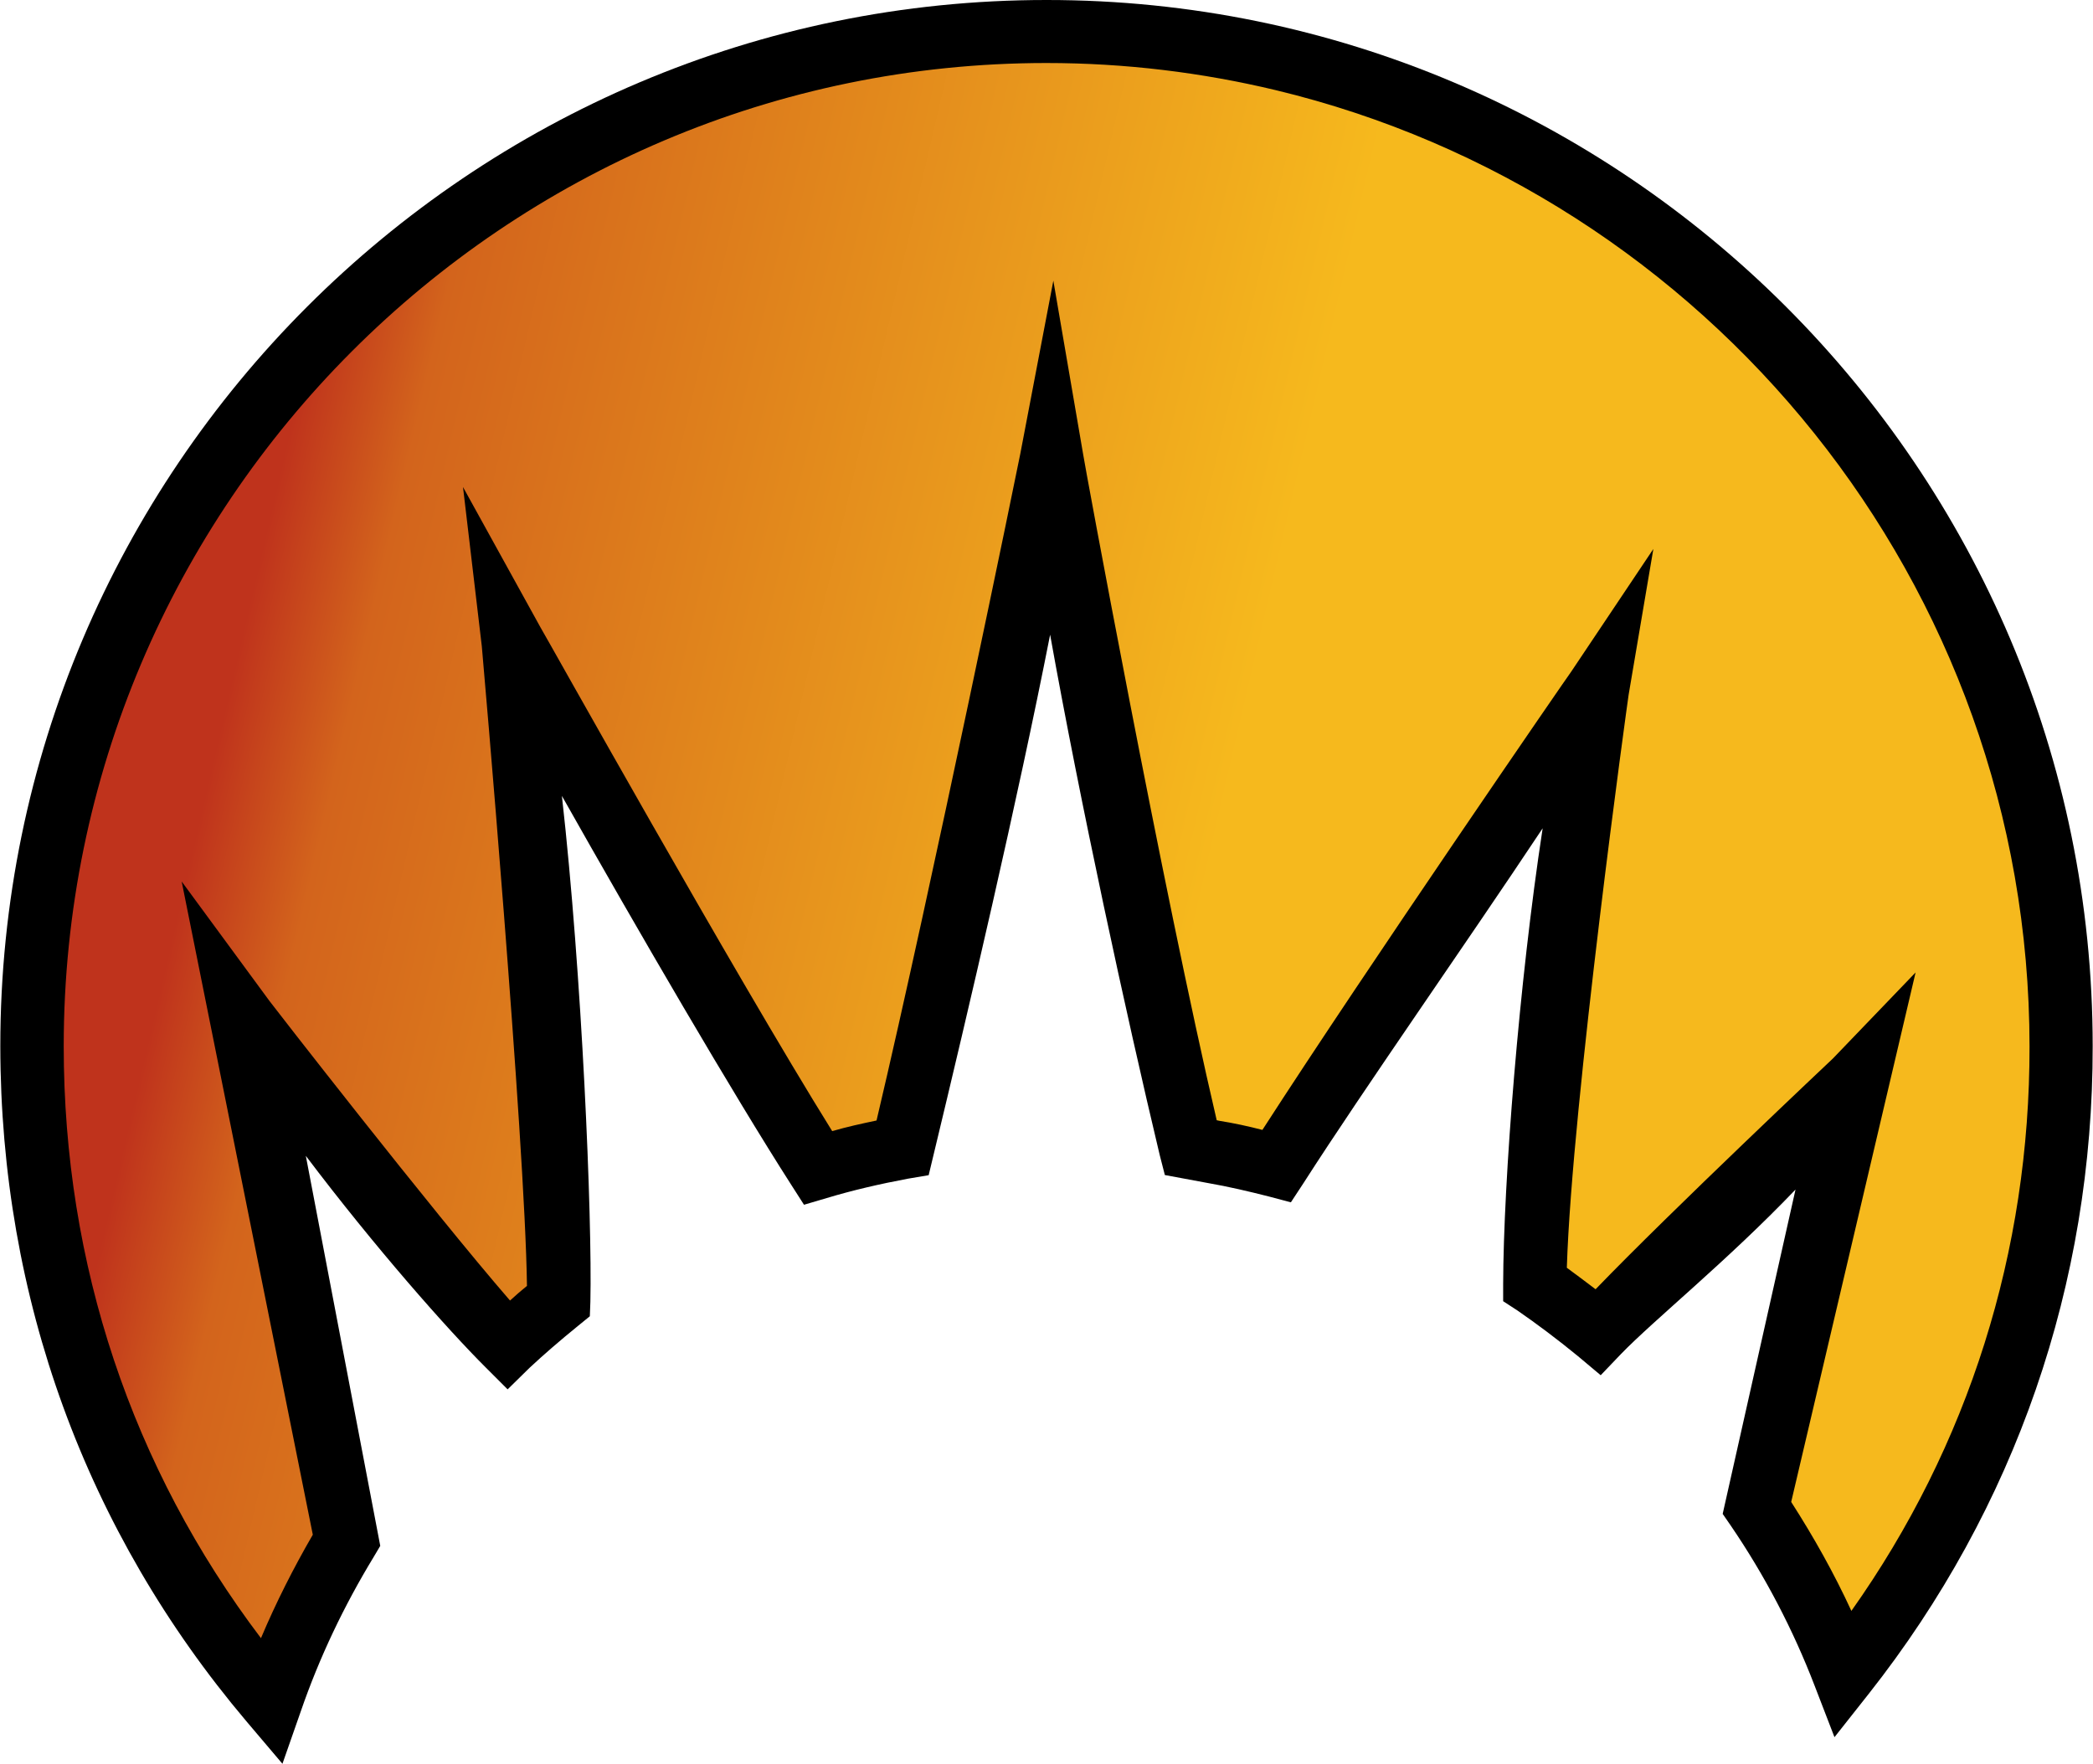
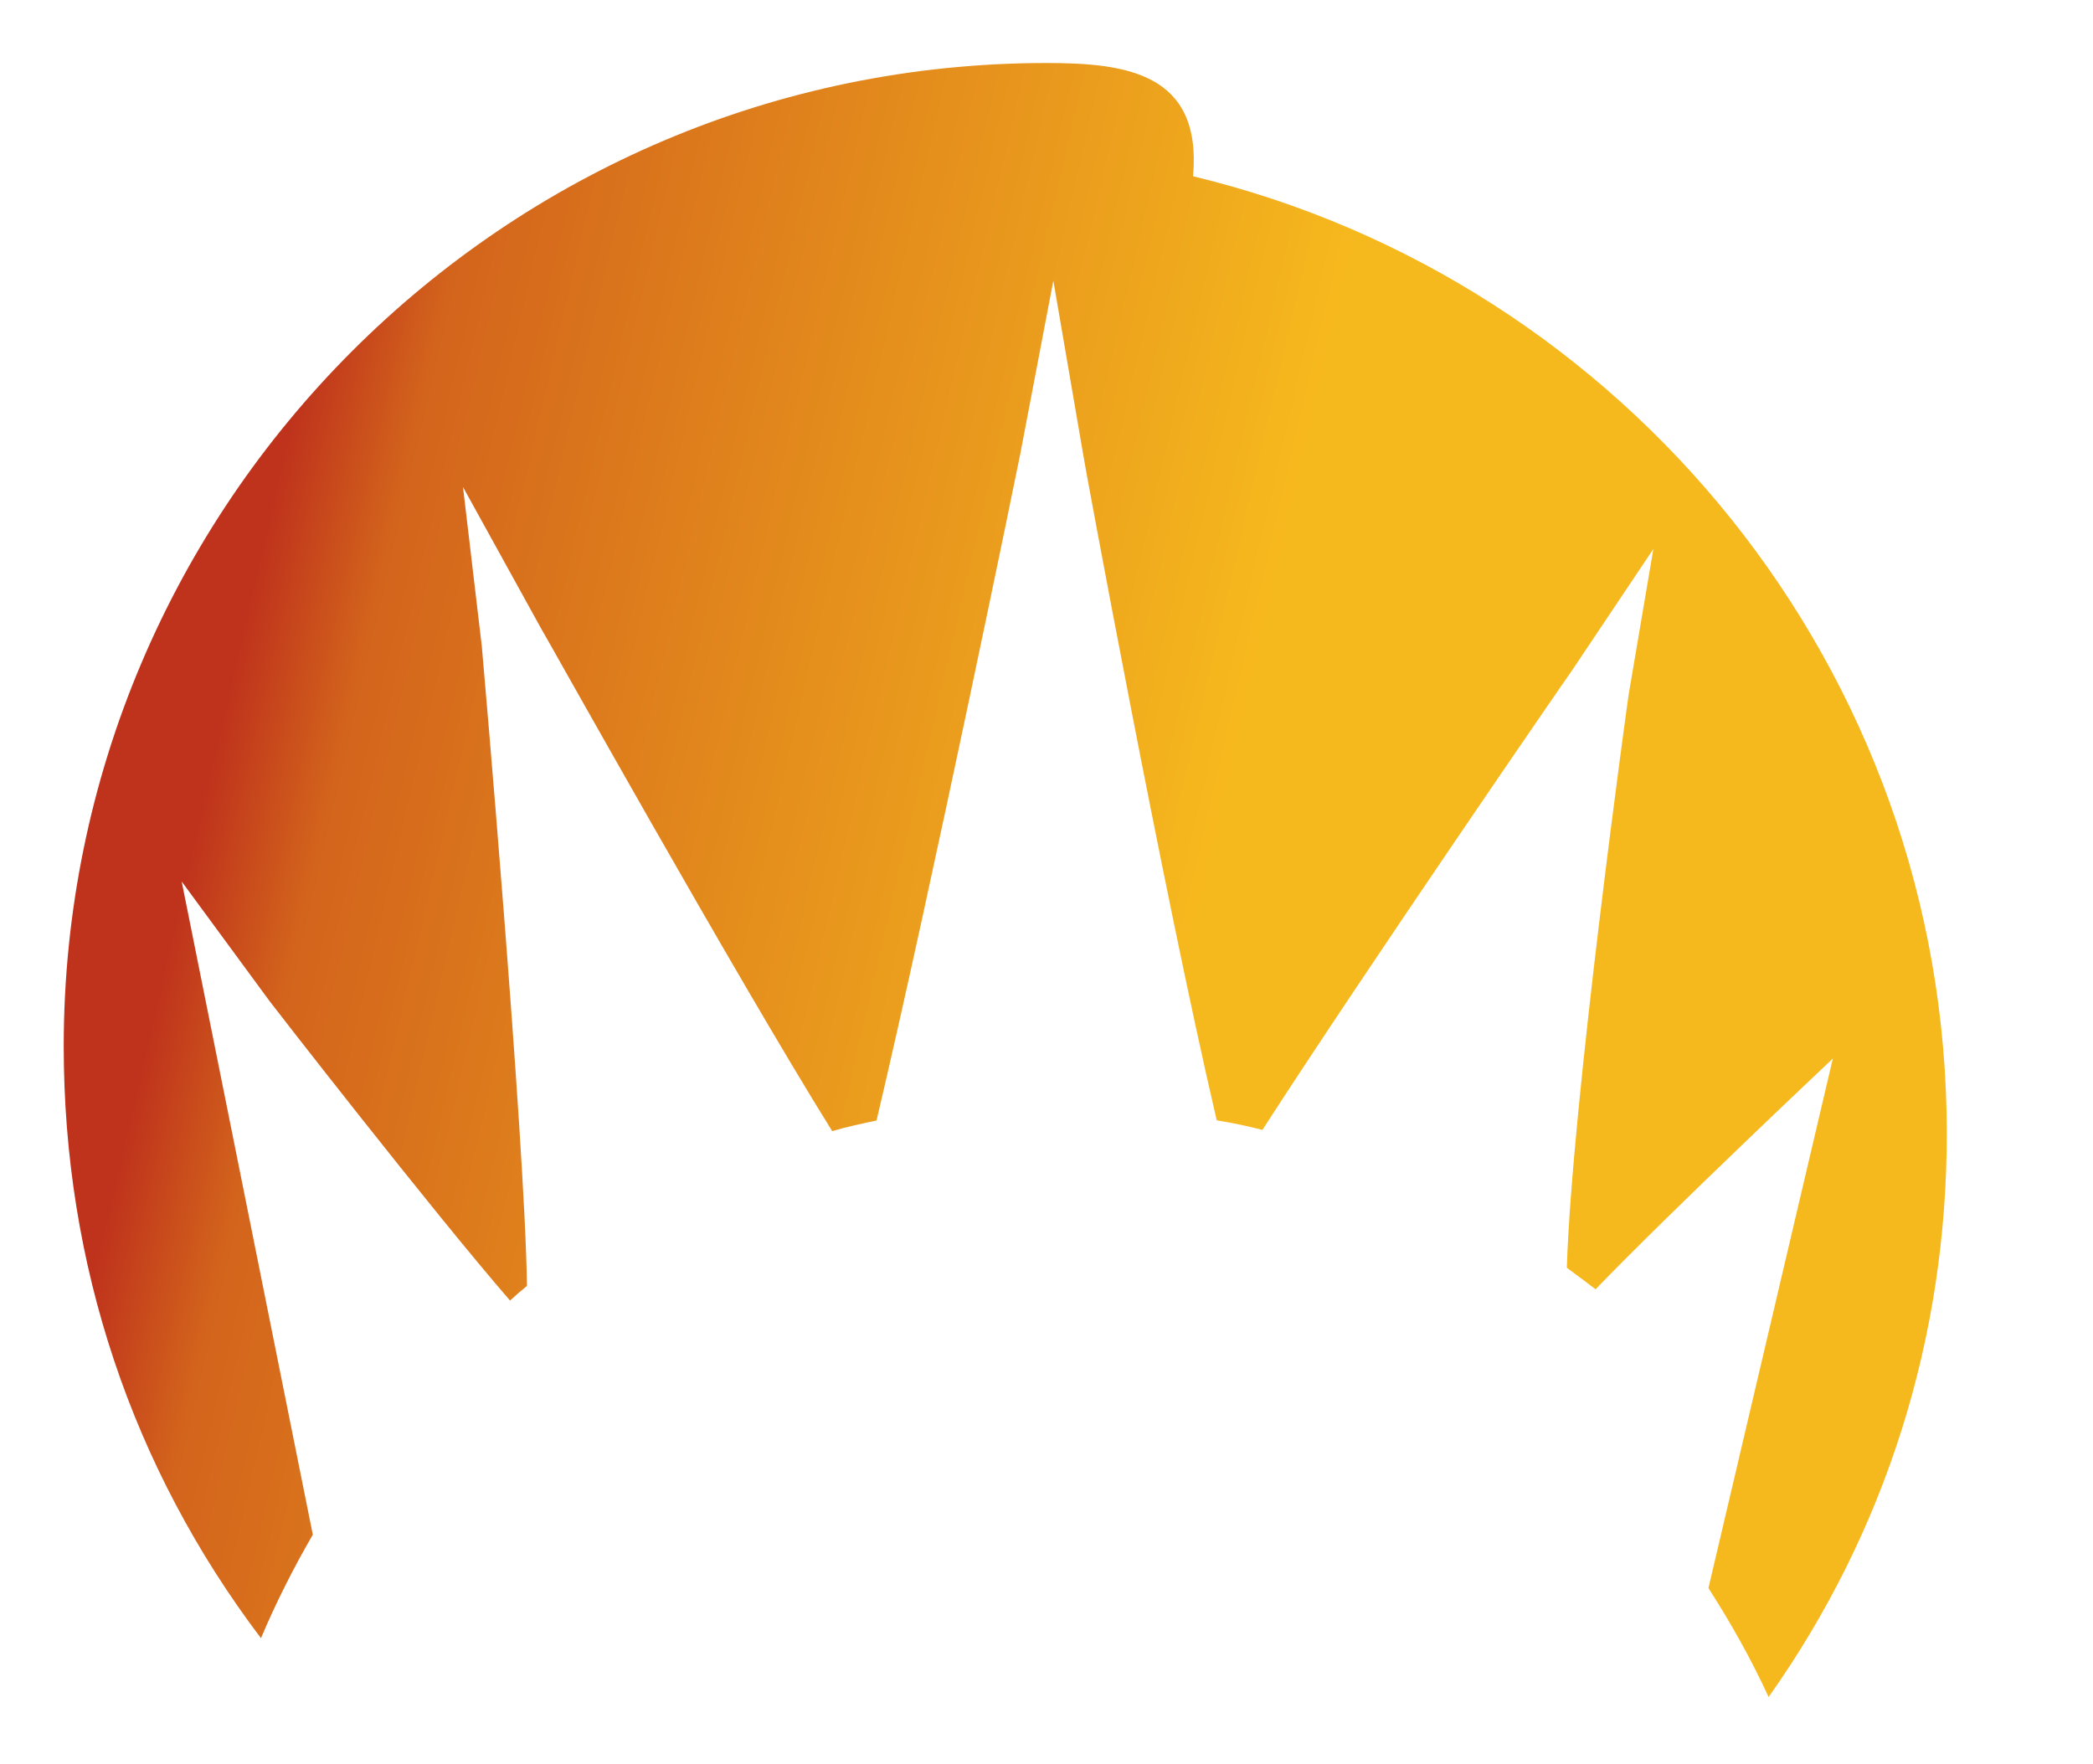
<svg xmlns="http://www.w3.org/2000/svg" version="1.1" baseProfile="basic" id="Layer_1" x="0px" y="0px" width="356px" height="300px">
  <g>
-     <path d="M48.041,300l-6.125-7.222c-27.33-32.313-41.818-72.028-41.863-114.83C0.053,79.866,79.852-0.023,178.023,0   c98.125-0.023,177.924,79.798,177.924,177.948c0.047,40.448-13.162,78.541-38.07,110.123l-5.85,7.403l-3.383-8.774   c-3.656-9.507-8.455-18.716-14.26-27.217l-1.371-1.988l12.387-55.164c-11.609,12.133-24.041,22.144-29.662,27.947l-3.475,3.633   l-3.838-3.221c-3.566-2.926-7.084-5.554-10.33-7.794l-2.422-1.576v-2.879c0.047-17.391,2.697-51.348,6.719-77.559   c-13.393,20.153-30.211,44.034-40.678,60.35l-2.146,3.269l-3.793-1.004c-3.338-0.846-6.811-1.668-10.375-2.286l-7.268-1.35   l-0.869-3.381c-5.713-23.926-13.574-60.169-18.646-88.528c-5.531,28.176-13.984,64.214-19.836,88.505l-0.822,3.428l-3.52,0.594   c-4.752,0.893-9.414,1.966-13.803,3.292l-3.883,1.143l-2.15-3.36c-9.916-15.47-26.051-43.19-39.029-66.179   c3.428,30.438,5.164,71.549,4.844,86.038l-0.092,2.467l-1.965,1.6c-3.154,2.562-5.896,4.937-8.271,7.153l-3.748,3.68l-3.748-3.748   c-6.49-6.468-18.785-20.361-30.576-35.97l12.66,66.339l-1.098,1.852c-5.072,8.341-9.277,17.162-12.43,26.326L48.041,300z" />
    <linearGradient id="SVGID_1_" gradientUnits="userSpaceOnUse" x1="36.536" y1="88.68" x2="326.178" y2="155.905">
      <stop style="stop-color:#bf331c" offset="0.03" />
      <stop style="stop-color:#d3641c" offset="0.1" />
      <stop style="stop-color:#f6b91d" offset="0.6" />
    </linearGradient>
-     <path fill="url(#SVGID_1_)" d="M177.979,10.718C85.793,10.74,10.838,85.764,10.838,177.948c0,37.109,11.609,71.708,33.549,100.685   c2.559-6.055,5.529-11.929,8.818-17.597L30.902,149.931l14.945,20.339c0.32,0.457,27.605,35.603,40.904,50.938   c0.914-0.846,1.875-1.67,2.881-2.492c-0.32-24.863-7.588-107.814-7.68-108.798l-3.199-27.08l13.209,23.926   c0.412,0.596,33.09,59.142,49.588,85.628c2.424-0.709,4.936-1.258,7.543-1.807c9.367-39.669,24.313-112.567,24.449-113.39   l5.623-29.457l5.072,29.547c0.092,0.869,13.574,74.178,22.715,113.255l0.412,0.092c2.467,0.389,4.98,0.938,7.359,1.553   c17.732-27.49,52.055-77.354,52.512-77.924l13.986-20.887l-4.205,24.793c-0.137,0.824-9.643,69.425-10.512,97.465   c1.6,1.166,3.199,2.377,4.891,3.656c12.842-13.323,40.355-39.237,40.355-39.237l14.076-14.647l-21.16,90.06   c3.84,5.986,7.268,12.088,10.238,18.532c19.928-28.131,30.348-61.151,30.301-96.024c-0.045-78.793-54.799-144.995-128.199-162.636   C204.486,12.34,191.414,10.718,177.979,10.718" />
+     <path fill="url(#SVGID_1_)" d="M177.979,10.718C85.793,10.74,10.838,85.764,10.838,177.948c0,37.109,11.609,71.708,33.549,100.685   c2.559-6.055,5.529-11.929,8.818-17.597L30.902,149.931l14.945,20.339c0.32,0.457,27.605,35.603,40.904,50.938   c0.914-0.846,1.875-1.67,2.881-2.492c-0.32-24.863-7.588-107.814-7.68-108.798l-3.199-27.08l13.209,23.926   c0.412,0.596,33.09,59.142,49.588,85.628c2.424-0.709,4.936-1.258,7.543-1.807c9.367-39.669,24.313-112.567,24.449-113.39   l5.623-29.457l5.072,29.547c0.092,0.869,13.574,74.178,22.715,113.255l0.412,0.092c2.467,0.389,4.98,0.938,7.359,1.553   c17.732-27.49,52.055-77.354,52.512-77.924l13.986-20.887l-4.205,24.793c-0.137,0.824-9.643,69.425-10.512,97.465   c1.6,1.166,3.199,2.377,4.891,3.656c12.842-13.323,40.355-39.237,40.355-39.237l-21.16,90.06   c3.84,5.986,7.268,12.088,10.238,18.532c19.928-28.131,30.348-61.151,30.301-96.024c-0.045-78.793-54.799-144.995-128.199-162.636   C204.486,12.34,191.414,10.718,177.979,10.718" />
  </g>
</svg>